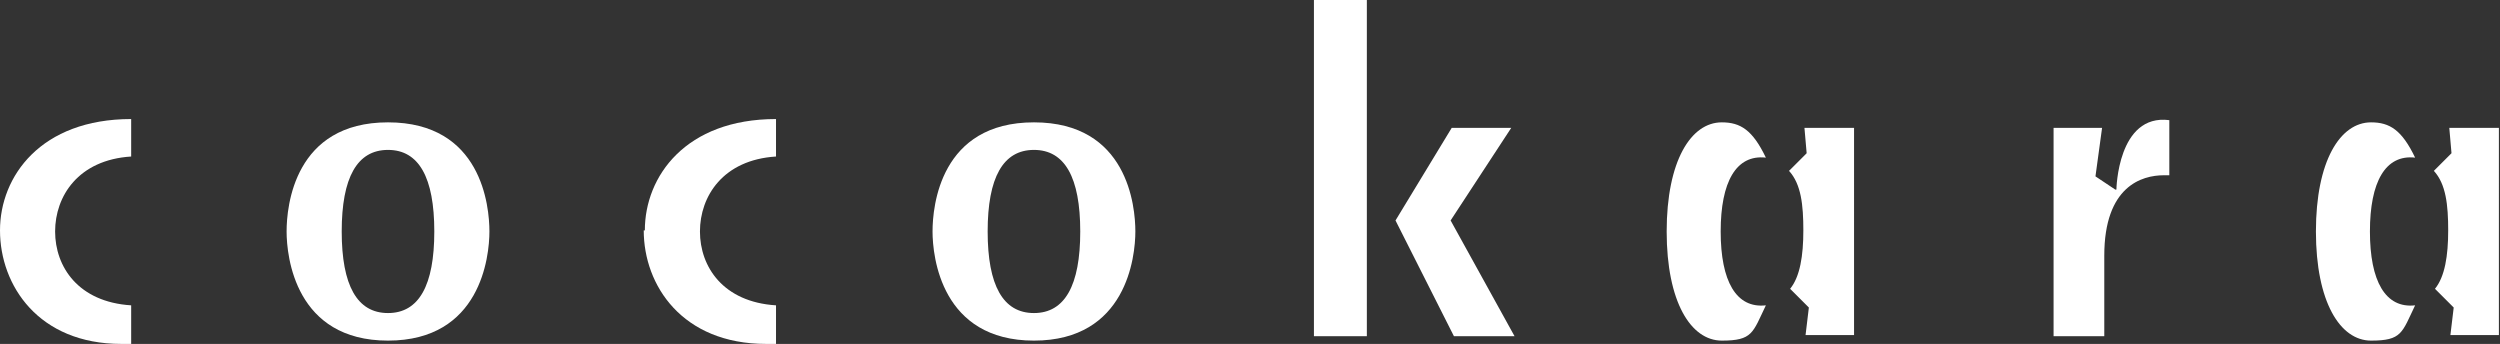
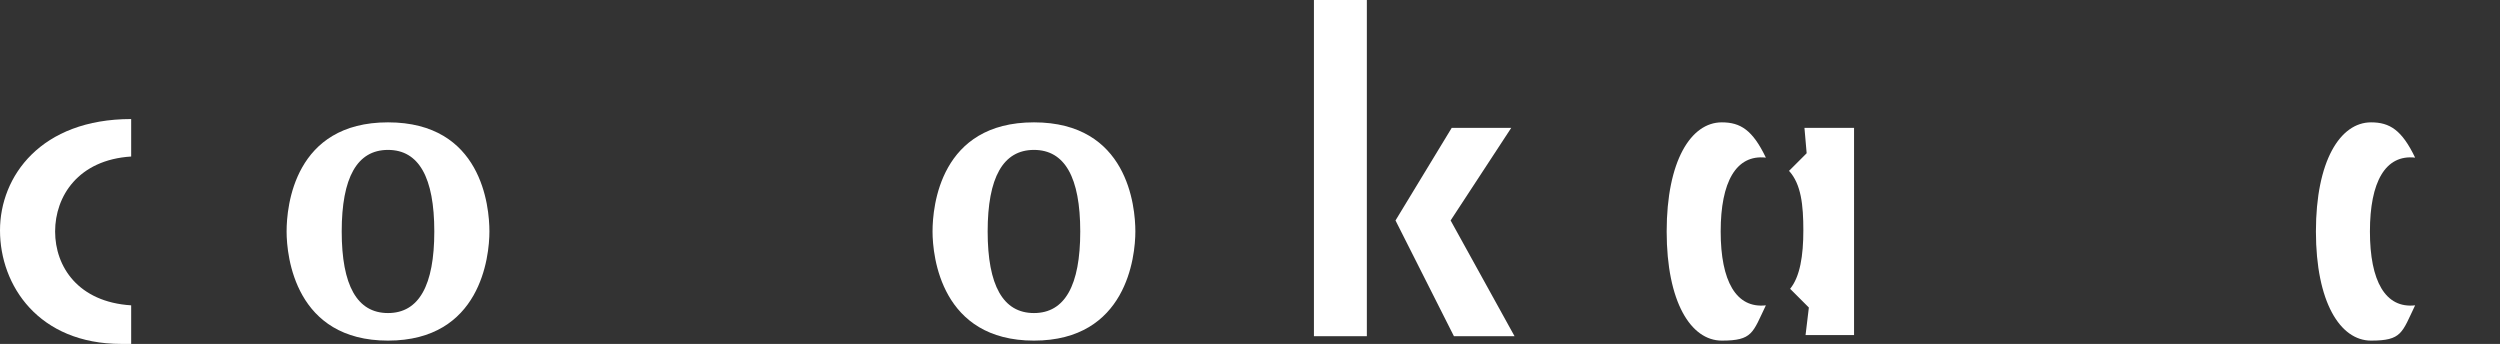
<svg xmlns="http://www.w3.org/2000/svg" class="svg" version="1.1" viewBox="0 0 226.8 31.2">
  <rect x="0" y="0" width="226.8" height="31.2" fill="#333333" stroke="none" />
  <defs>
    <style>
      .cls-1 {
        fill: #ffffff;
      }
    </style>
  </defs>
  <g>
    <path class="cls-1" d="M0,20.9c0-4.9,3.7-10.1,11.9-10.1,0,0,0,0,0,0v3.4c-4.8.3-6.9,3.6-6.9,6.8s2.1,6.4,6.9,6.7v3.5c-.4,0-.9,0-.9,0C3.5,31.2,0,25.9,0,20.9Z" />
-     <path class="cls-1" d="M58.5,20.9c0-4.9,3.7-10.1,11.9-10.1,0,0,0,0,0,0v3.4c-4.8.3-6.9,3.6-6.9,6.8s2.1,6.4,6.9,6.7v3.5c-.4,0-.9,0-.9,0-7.6,0-11.1-5.3-11.1-10.3Z" />
    <path class="cls-1" d="M26,21c0-2.3.7-9.9,9.2-9.9s9.2,7.6,9.2,9.9-.8,9.9-9.2,9.9-9.2-7.6-9.2-9.9ZM31,21c0,4.9,1.4,7.4,4.2,7.4s4.2-2.5,4.2-7.4-1.4-7.4-4.2-7.4-4.2,2.5-4.2,7.4Z" />
    <path class="cls-1" d="M84.6,21c0-2.3.7-9.9,9.2-9.9s9.2,7.6,9.2,9.9-.8,9.9-9.2,9.9-9.2-7.6-9.2-9.9ZM89.6,21c0,4.9,1.4,7.4,4.2,7.4s4.2-2.5,4.2-7.4-1.4-7.4-4.2-7.4-4.2,2.5-4.2,7.4Z" />
    <rect class="cls-1" x="119.2" width="4.8" height="30.5" />
    <polygon class="cls-1" points="131.6 20 137.1 11.6 131.7 11.6 126.6 20 131.9 30.5 137.4 30.5 131.6 20" />
    <path class="cls-1" d="M162.8,24.1s0,0,0,0c0,0,0,0,0,0h0Z" />
-     <path class="cls-1" d="M191.9,17.2l-1.8-1.2.6-4.4h-4.4v18.9h4.6v-7.3c0-6.3,3.4-7.3,5.4-7.3,0,0,.2,0,.5,0v-5c-4.7-.6-4.8,6.3-4.8,6.3Z" />
  </g>
  <path class="cls-1" d="M151.2,21c0,6.4,2.2,9.9,5,9.9s2.8-.7,4-3.2c-2.7.3-4.1-2.2-4.1-6.7s1.4-7,4.1-6.7c-1.2-2.5-2.3-3.2-4-3.2-2.8,0-5,3.5-5,9.9Z" />
  <path class="cls-1" d="M162.3,15.5c1.1,1.2,1.3,3.1,1.3,5.4s-.3,4.2-1.2,5.3l1.7,1.7-.3,2.5h4.4V11.6h-4.5l.2,2.3-1.6,1.6Z" />
  <path class="cls-1" d="M210.1,21c0,6.4,2.2,9.9,5,9.9s2.8-.7,4-3.2c-2.7.3-4.1-2.2-4.1-6.7s1.4-7,4.1-6.7c-1.2-2.5-2.3-3.2-4-3.2-2.8,0-5,3.5-5,9.9Z" />
-   <path class="cls-1" d="M220.8,15.5c1.1,1.2,1.3,3.1,1.3,5.4s-.3,4.2-1.2,5.3l1.7,1.7-.3,2.5h4.4V11.6h-4.5l.2,2.3-1.6,1.6Z" />
</svg>